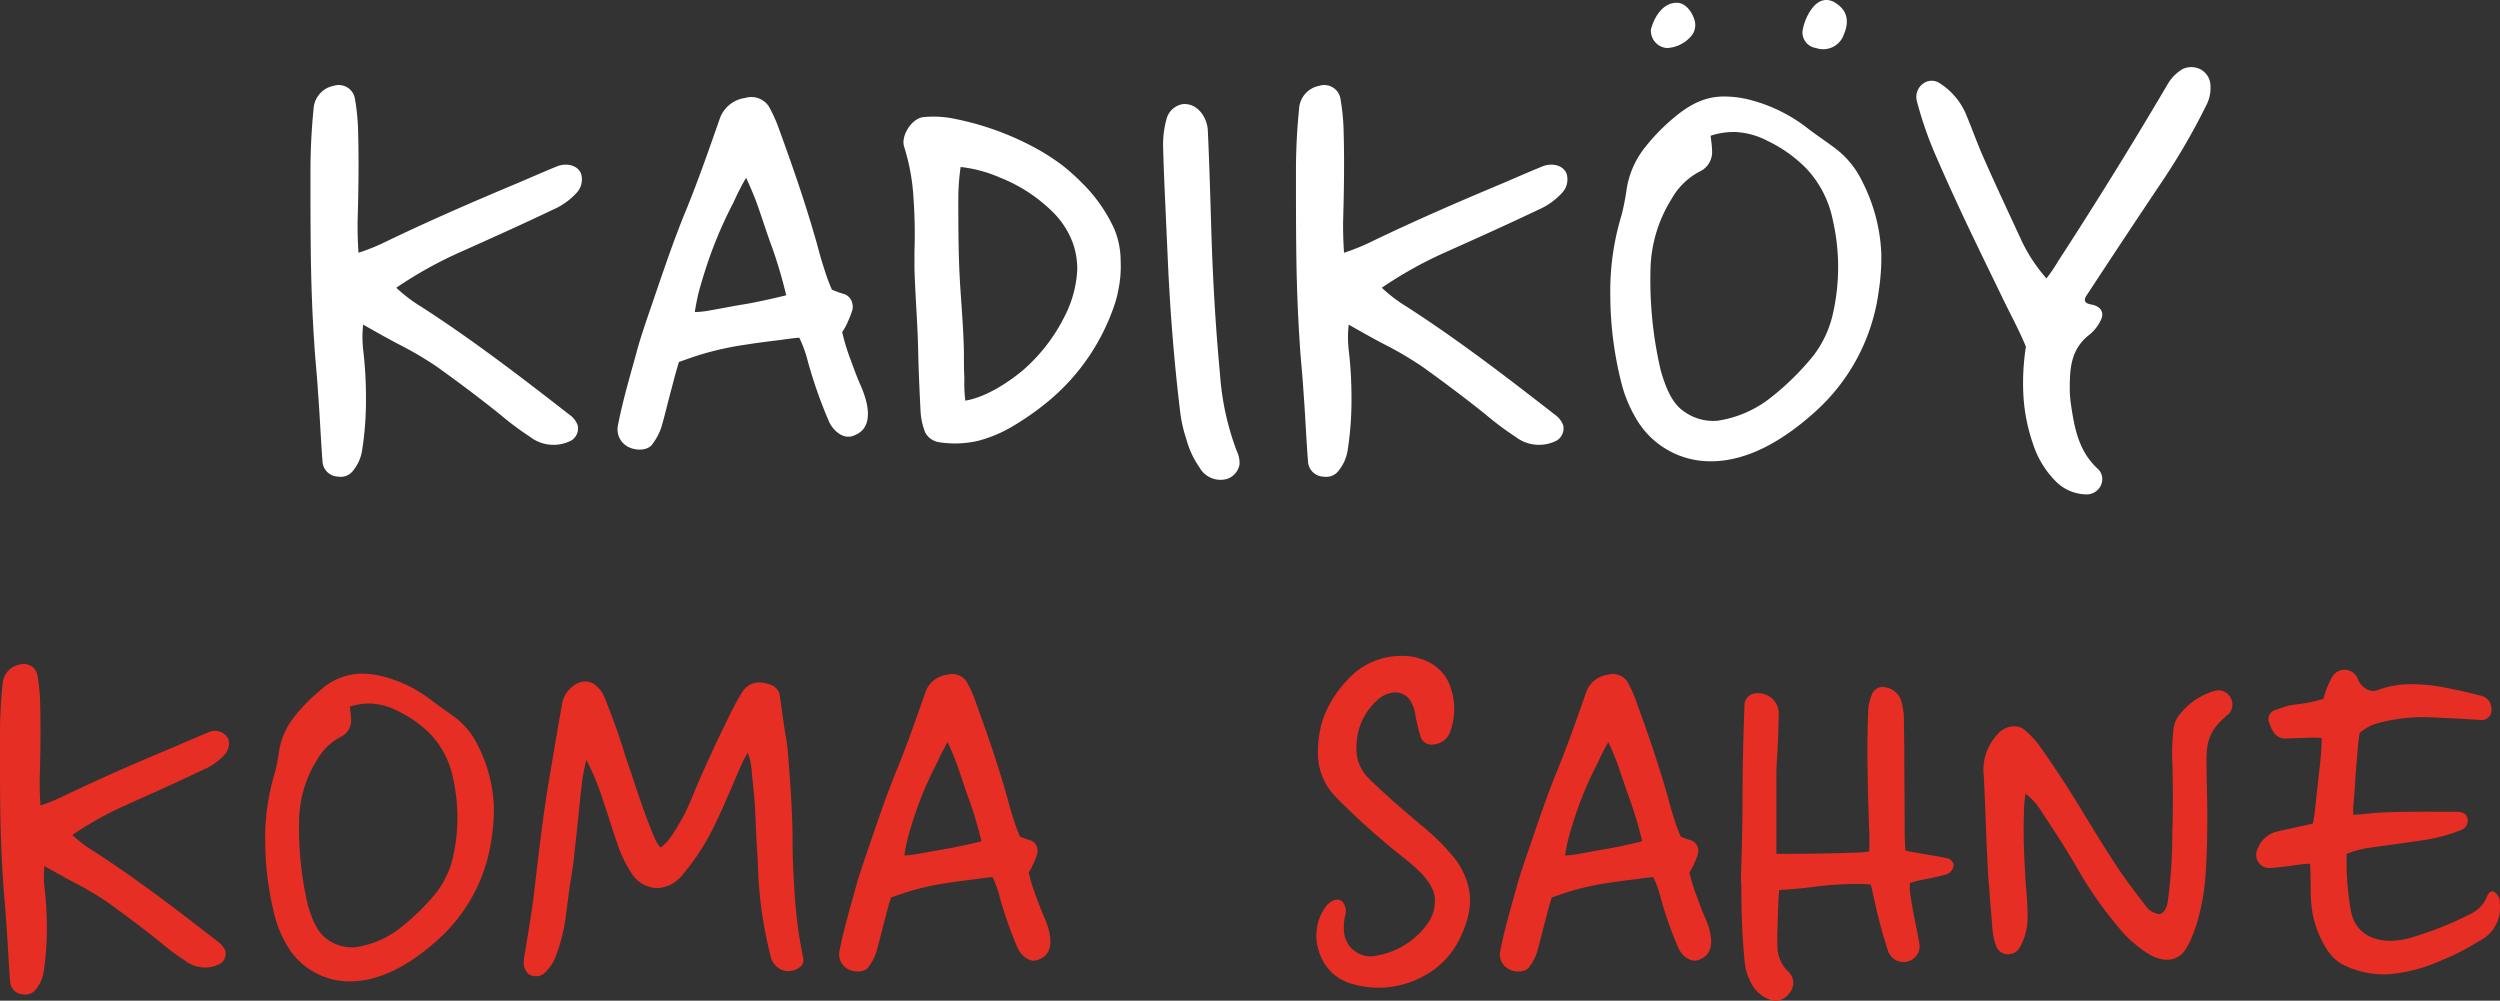
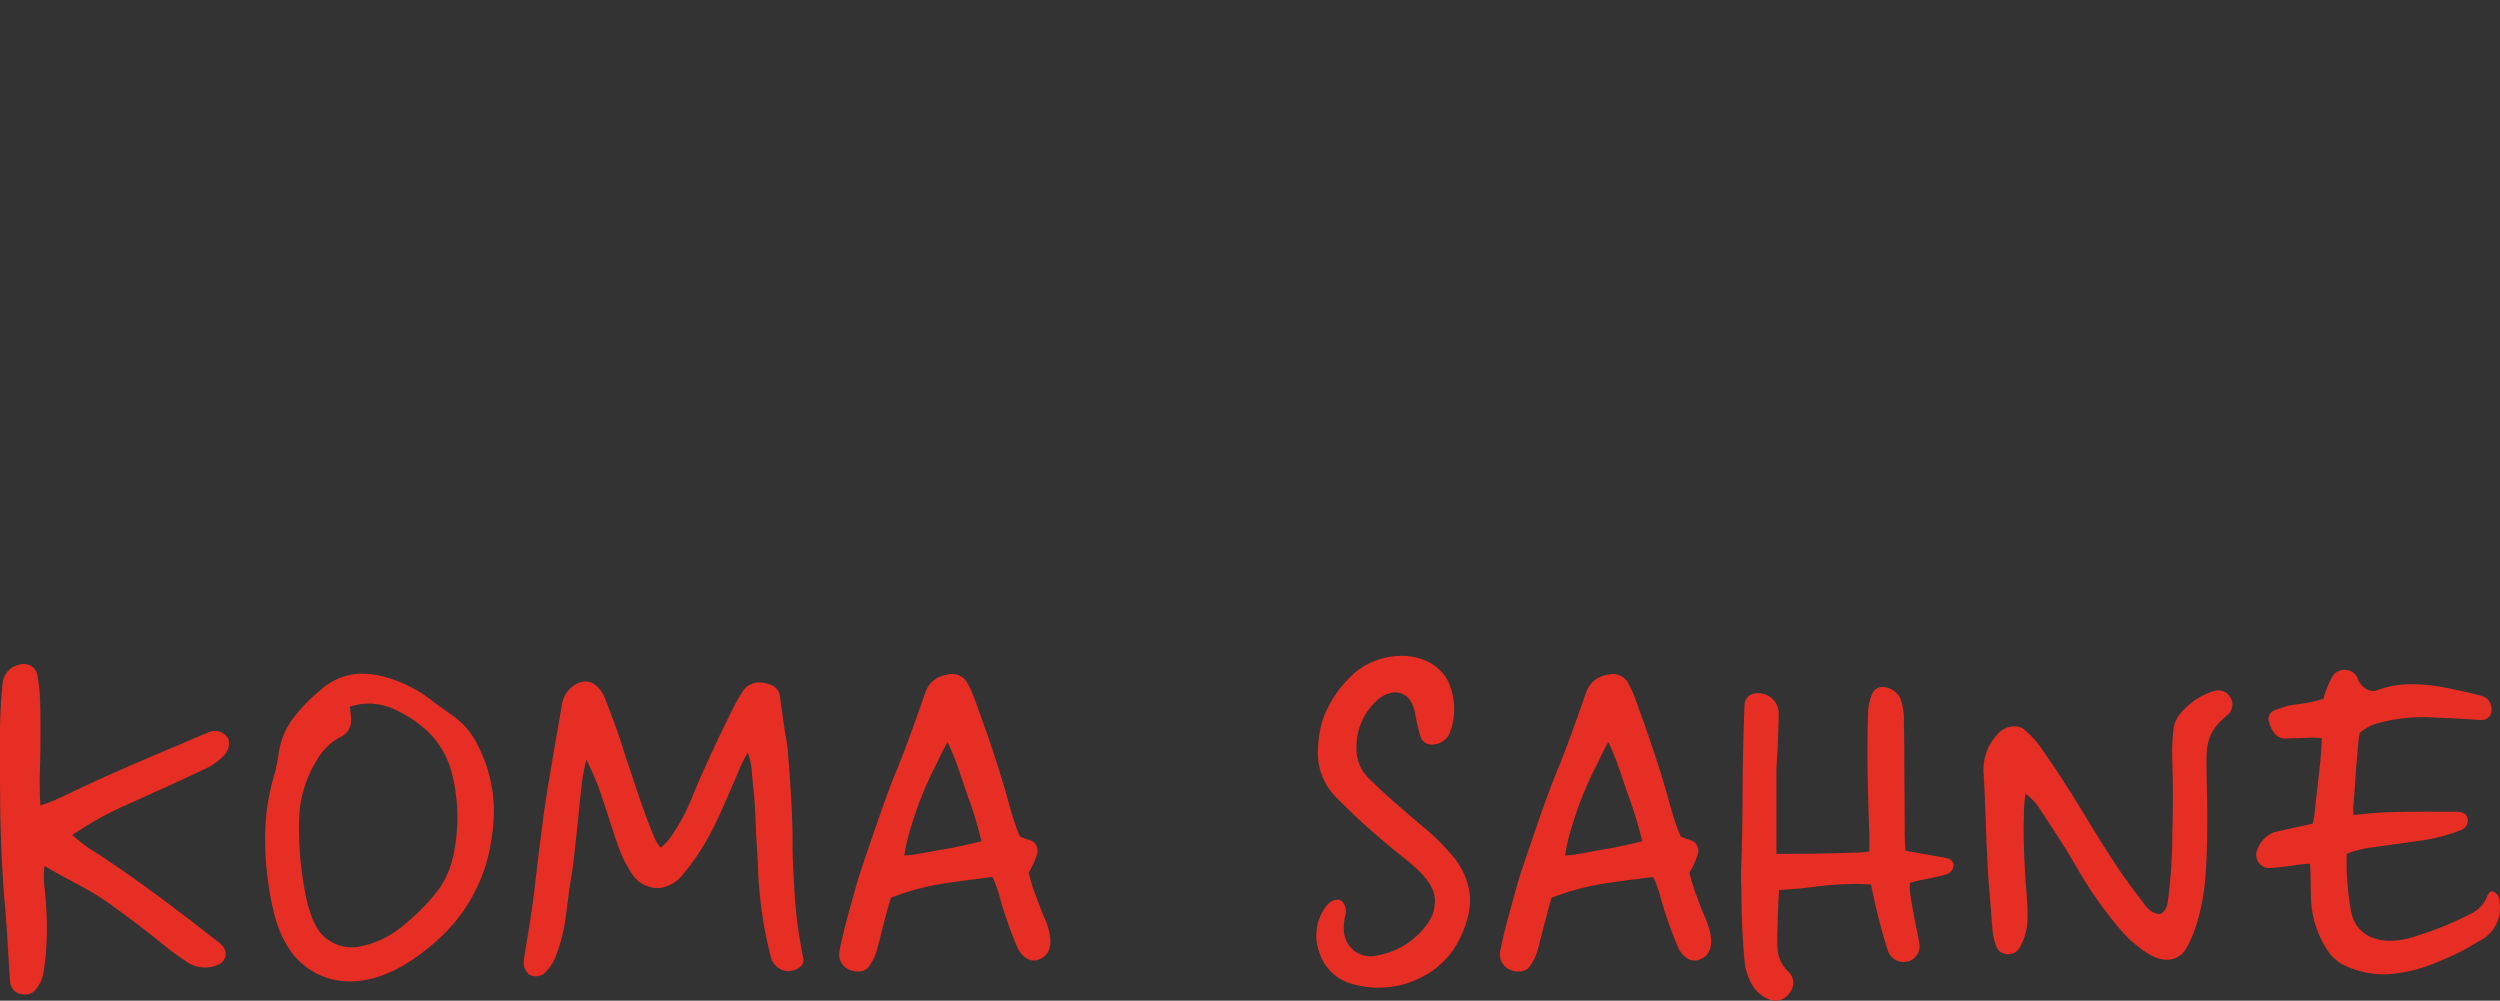
<svg xmlns="http://www.w3.org/2000/svg" width="343.049" height="137.312" viewBox="0 0 343.049 137.312">
  <rect x="0" y="0" width="343.049" height="137.312" fill="#333333" stroke="none" />
  <g id="Group_4073" data-name="Group 4073" transform="translate(-2028.469 -893)">
    <path id="Path_7694" data-name="Path 7694" d="M-165.429-13.77c1.35.756,2.754,1.566,4.1,2.268a40.741,40.741,0,0,1,4.482,2.646c2.484,1.782,4.86,3.564,7.29,5.508a32.768,32.768,0,0,0,3.4,2.538,4.451,4.451,0,0,0,4.86.432,1.662,1.662,0,0,0,.7-1.728,2.63,2.63,0,0,0-.972-1.242c-5.616-4.374-11.178-8.64-17.118-12.474a17.314,17.314,0,0,1-2.916-2.214,47.14,47.14,0,0,1,7.236-4.05c3.618-1.62,7.236-3.24,10.854-4.968a8.077,8.077,0,0,0,2.808-2,2.267,2.267,0,0,0,.486-2.214,2.11,2.11,0,0,0-2.808-.81c-1.458.594-2.808,1.188-4.32,1.836-5.292,2.214-10.53,4.482-15.66,6.966a24.317,24.317,0,0,1-2.97,1.188c-.108-1.566-.108-2.754-.108-3.564.108-3.618.162-7.236.054-10.8a25.7,25.7,0,0,0-.378-3.564,1.894,1.894,0,0,0-2.43-1.4,2.862,2.862,0,0,0-2.322,2.484,72.909,72.909,0,0,0-.378,7.668c0,3.4,0,6.858.054,10.314.054,2.97.162,5.994.378,9.234.108,1.89.324,3.78.432,5.616.216,2.808.324,5.508.54,8.316a1.867,1.867,0,0,0,1.836,1.62,1.8,1.8,0,0,0,1.782-.81A4.879,4.879,0,0,0-165.537.7a37.98,37.98,0,0,0,.432-6.048,47.1,47.1,0,0,0-.324-5.508A13.152,13.152,0,0,1-165.429-13.77Zm30.294-3.132a41.688,41.688,0,0,0,1.242,9.72,15.4,15.4,0,0,0,1.728,4.266,9.9,9.9,0,0,0,8.532,4.968c4.482.054,8.748-2.592,12.258-5.778a22.708,22.708,0,0,0,7.29-13.77,26.073,26.073,0,0,0,.324-4.428,20.105,20.105,0,0,0-2.268-8.532,10.42,10.42,0,0,0-3.294-3.888c-1.026-.756-2-1.4-2.916-2.106a18.268,18.268,0,0,0-6.372-3.24,12.246,12.246,0,0,0-3.348-.486,8.584,8.584,0,0,0-5.724,2.376,22.788,22.788,0,0,0-3.564,3.672,10.254,10.254,0,0,0-2,4.644,27.218,27.218,0,0,1-.594,3.024A30.266,30.266,0,0,0-135.135-16.9Zm11.61-18.738a8.632,8.632,0,0,1,2.862-.432,9.007,9.007,0,0,1,3.726,1.026,16.019,16.019,0,0,1,4.482,3.186,12.238,12.238,0,0,1,3.078,5.994,24.383,24.383,0,0,1,.054,10.638,12.453,12.453,0,0,1-2.322,5.076A30.835,30.835,0,0,1-116.451-5.4a13.083,13.083,0,0,1-6.21,2.754,5.749,5.749,0,0,1-4.1-1.188c-1.188-.864-1.944-2.538-2.538-4.644a45.953,45.953,0,0,1-1.188-11.5,15.993,15.993,0,0,1,2.43-8.316,8,8,0,0,1,3.24-3.186,2.475,2.475,0,0,0,1.458-2.484C-123.363-34.506-123.471-35.1-123.525-35.64Zm32.454,7.29A35.18,35.18,0,0,1-88.8-22.842c.7,2.052,1.3,4.05,1.944,5.886a16.8,16.8,0,0,0,1.944,4.1,4.266,4.266,0,0,0,3.726,2.106,4.743,4.743,0,0,0,3.24-1.728,32.852,32.852,0,0,0,4.05-6.048c1.026-2,1.89-4.05,2.808-6.156.432-.972.756-1.782,1.188-2.754a15.69,15.69,0,0,1,.972-1.89,8.707,8.707,0,0,1,.54,2.376c.108,1.4.27,2.7.378,4.05.108,1.4.162,2.754.216,4.1.054,1.674.216,3.456.27,5.13A56.852,56.852,0,0,0-65.8-1.458,2.691,2.691,0,0,0-64.233.486,2.586,2.586,0,0,0-61.857.162a1.234,1.234,0,0,0,.54-1.35A60.008,60.008,0,0,1-62.451-9.4c-.162-2.484-.324-5.076-.324-7.668,0-4.158-.324-8.262-.648-12.42-.054-.7-.162-1.35-.27-2-.324-1.836-.54-3.672-.81-5.562a1.891,1.891,0,0,0-1.188-1.566,5.273,5.273,0,0,0-1.242-.324A2.7,2.7,0,0,0-69.579-37.8a31.078,31.078,0,0,0-1.944,3.564c-1.512,3.024-2.916,6.1-4.32,9.288-.54,1.3-1.026,2.538-1.62,3.78A31.453,31.453,0,0,1-79.3-18.036a6.793,6.793,0,0,1-1.566,1.728,4.07,4.07,0,0,1-.81-1.242c-1.188-2.808-2.052-5.346-2.97-8.154-.432-1.35-.918-2.646-1.3-3.888-.756-2.538-1.674-4.86-2.592-7.236a4.159,4.159,0,0,0-1.512-1.944,2.325,2.325,0,0,0-1.89-.216,3.866,3.866,0,0,0-2.484,3.078c-.7,3.942-1.35,7.83-2,11.718-.324,2.052-.594,4.05-.864,6.156-.324,2.43-.594,4.86-.864,7.128-.324,2.97-.864,6.048-1.35,9.072a7.848,7.848,0,0,0-.162,1.62,2.383,2.383,0,0,0,.7,1.3,1.925,1.925,0,0,0,1.944,0,5.994,5.994,0,0,0,1.62-2.16A23.552,23.552,0,0,0-93.825-7.4c.216-1.566.378-3.132.648-4.644.324-1.836.486-3.726.7-5.616.27-2.376.486-4.752.756-7.182A26.685,26.685,0,0,1-91.071-28.35Zm59.13,25.7c.432,1.08,1.728,2.322,3.024,1.674,2.052-.81,1.782-3.294.648-5.832-.486-1.08-.864-2.214-1.3-3.348a24.322,24.322,0,0,1-.81-2.754,6.451,6.451,0,0,0,.648-1.188,10.82,10.82,0,0,0,.54-1.4,1.73,1.73,0,0,0-.108-1.026,1.475,1.475,0,0,0-.756-.756,11.734,11.734,0,0,1-1.512-.54,21.621,21.621,0,0,1-.864-2.322c-.324-.972-.594-1.944-.864-2.97-1.35-4.752-2.7-8.64-4.428-13.392A15.994,15.994,0,0,0-38.907-39.1a2.433,2.433,0,0,0-2.7-.918,3.626,3.626,0,0,0-2.97,2.484c-1.188,3.4-2.376,6.8-3.726,10.152-1.512,3.618-2.754,7.344-4.05,11.124-.594,1.728-1.4,4.05-1.836,5.724-.756,2.754-1.566,5.454-2.16,8.478a2.284,2.284,0,0,0,1.3,2.484C-54.135.864-52.785.81-52.3,0a6.693,6.693,0,0,0,.972-1.836c.432-1.458.756-2.916,1.188-4.482.324-1.242.486-1.89.864-3.132.648-.216,1.35-.486,2.376-.81a34.885,34.885,0,0,1,5.346-1.188c1.35-.216,2.646-.378,4-.54.378-.054,1.458-.216,2.214-.27a13.588,13.588,0,0,1,.864,2.268A53.48,53.48,0,0,0-31.941-2.646Zm-13.608-12.8a10.652,10.652,0,0,1-1.89.216c.162-1.026.324-1.782.486-2.43.486-1.728,1.026-3.456,1.674-5.13a48.291,48.291,0,0,1,2.322-5.13A28.951,28.951,0,0,1-41.5-30.78c.432.918.972,2.214,1.188,2.808.648,1.782,1.188,3.564,1.836,5.292a53.619,53.619,0,0,1,1.62,5.508c-1.728.432-3.51.81-4.752,1.026C-42.957-15.93-44.253-15.66-45.549-15.444ZM12.879-4.914a7.477,7.477,0,0,1,.162-2,2.02,2.02,0,0,0-.162-1.674c-.324-.594-.81-.7-1.512-.432a2.667,2.667,0,0,0-1.08.972A6.286,6.286,0,0,0,9.153-5.022,6.4,6.4,0,0,0,9.477-2,6.509,6.509,0,0,0,14.121,2.43,12.8,12.8,0,0,0,23.679,1.4,11.515,11.515,0,0,0,28.917-4.1C30-6.48,30.645-8.91,29.781-11.61a10.48,10.48,0,0,0-1.728-3.24,31.171,31.171,0,0,0-4.644-4.59c-2.592-2.214-5.022-4.266-7.344-6.588a5.636,5.636,0,0,1-1.458-4.1,8.494,8.494,0,0,1,2.646-6.21,4.084,4.084,0,0,1,2.322-1.242,2.458,2.458,0,0,1,2.43,1.134,4.88,4.88,0,0,1,.594,1.458,29.7,29.7,0,0,0,.81,3.51,1.56,1.56,0,0,0,1.674,1.026,2.624,2.624,0,0,0,2.376-1.728A9.1,9.1,0,0,0,28-35.748a8.819,8.819,0,0,0-.864-3.456,6.045,6.045,0,0,0-2.106-2.268,8.052,8.052,0,0,0-4.482-1.134,9.839,9.839,0,0,0-7.182,3.294,15,15,0,0,0-3.456,5.67A15.077,15.077,0,0,0,9.315-29.7a8.628,8.628,0,0,0,2.322,6.318,99.183,99.183,0,0,0,9.666,8.64c1.782,1.458,4.32,3.564,4.05,6.1a5.116,5.116,0,0,1-1.026,2.808,10.784,10.784,0,0,1-6.8,4.32A3.67,3.67,0,0,1,12.879-4.914ZM58.725-2.646c.432,1.08,1.728,2.322,3.024,1.674,2.052-.81,1.782-3.294.648-5.832-.486-1.08-.864-2.214-1.3-3.348a24.322,24.322,0,0,1-.81-2.754,6.451,6.451,0,0,0,.648-1.188,10.819,10.819,0,0,0,.54-1.4,1.73,1.73,0,0,0-.108-1.026,1.475,1.475,0,0,0-.756-.756,11.734,11.734,0,0,1-1.512-.54,21.621,21.621,0,0,1-.864-2.322c-.324-.972-.594-1.944-.864-2.97-1.35-4.752-2.7-8.64-4.428-13.392A15.994,15.994,0,0,0,51.759-39.1a2.433,2.433,0,0,0-2.7-.918,3.626,3.626,0,0,0-2.97,2.484c-1.188,3.4-2.376,6.8-3.726,10.152-1.512,3.618-2.754,7.344-4.05,11.124-.594,1.728-1.4,4.05-1.836,5.724-.756,2.754-1.566,5.454-2.16,8.478a2.284,2.284,0,0,0,1.3,2.484C36.531.864,37.881.81,38.367,0a6.693,6.693,0,0,0,.972-1.836c.432-1.458.756-2.916,1.188-4.482.324-1.242.486-1.89.864-3.132.648-.216,1.35-.486,2.376-.81a34.885,34.885,0,0,1,5.346-1.188c1.35-.216,2.646-.378,4-.54.378-.054,1.458-.216,2.214-.27a13.588,13.588,0,0,1,.864,2.268A53.48,53.48,0,0,0,58.725-2.646Zm-13.608-12.8a10.652,10.652,0,0,1-1.89.216c.162-1.026.324-1.782.486-2.43.486-1.728,1.026-3.456,1.674-5.13a48.291,48.291,0,0,1,2.322-5.13,28.951,28.951,0,0,1,1.458-2.862c.432.918.972,2.214,1.188,2.808.648,1.782,1.188,3.564,1.836,5.292a53.619,53.619,0,0,1,1.62,5.508c-1.728.432-3.51.81-4.752,1.026C47.709-15.93,46.413-15.66,45.117-15.444Zm44.82-.432c-.054-.648-.108-1.62-.108-2.7,0-3.672-.054-7.344-.054-11.016,0-1.566-.054-3.078-.054-4.644a9.51,9.51,0,0,0-.324-2.052,2.722,2.722,0,0,0-2.16-2,1.589,1.589,0,0,0-1.782.7,6.765,6.765,0,0,0-.648,2.916c-.108,2.97-.108,5.832-.054,8.748.054,2.43.108,4.914.216,7.4.054,1.242,0,2.16,0,2.754a14.014,14.014,0,0,1-2.16.162q-4.536.162-9.072.162H72.225v-10.53c0-.648,0-1.188.054-2.052.162-2.214.216-4.428.27-6.642a2.8,2.8,0,0,0-3.078-2.808,1.646,1.646,0,0,0-1.62,1.512c-.162,4.32-.27,8.64-.27,12.906,0,3.618-.108,7.128-.216,10.746,0,.486.054,1.026.054,1.512,0,3.348.108,6.534.432,9.99a7.86,7.86,0,0,0,1.08,3.4,4.558,4.558,0,0,0,2.484,2,2.216,2.216,0,0,0,1.944-.27,3.09,3.09,0,0,0,1.08-1.4A2.108,2.108,0,0,0,73.845.7a4.734,4.734,0,0,1-1.458-3.024,29.261,29.261,0,0,1,0-3.078c.054-2.43.108-3.78.216-5.076,1.458-.108,2.538-.162,4.7-.432a42.651,42.651,0,0,1,4.59-.378,23.157,23.157,0,0,1,3.294.054c.324,1.4.648,2.97,1.08,4.7.378,1.512.81,2.97,1.3,4.482a2.258,2.258,0,0,0,2.916,1.3,2.19,2.19,0,0,0,1.35-2.484c-.378-2-.81-4-1.134-5.994a9.954,9.954,0,0,1-.162-2.214,12.563,12.563,0,0,1,1.674-.432c1.08-.216,2.214-.432,3.348-.756a1.459,1.459,0,0,0,.972-1.188c.108-.324-.324-.918-.864-1.026C93.771-15.228,91.611-15.552,89.937-15.876Zm16.47-16.47a2.124,2.124,0,0,0-1.458-.594,3,3,0,0,0-2.322,1.026,7.118,7.118,0,0,0-1.944,5.778c.162,3.078.27,6.156.378,9.234.108,1.89.162,3.78.324,5.67.162,2.106.324,4.05.486,6.1a8.281,8.281,0,0,0,.594,2.538,1.711,1.711,0,0,0,1.674.918,1.781,1.781,0,0,0,1.3-.648,7.79,7.79,0,0,0,1.242-4.32c.054-2.052-.216-4.05-.324-6.156-.162-2.7-.27-5.454-.162-8.208a17.9,17.9,0,0,1,.216-2.7,8.924,8.924,0,0,1,2.214,2.484c1.782,2.7,3.618,5.508,5.238,8.37A53.841,53.841,0,0,0,119.745-4.7a11.01,11.01,0,0,0,1.62,1.566c1.08.918,2.754,2.214,4.374,2.214a2.936,2.936,0,0,0,2.592-1.35c1.512-2.322,2.43-6.426,2.7-9.288.27-3.078.324-6.1.324-9.234,0-2.376-.108-4.806-.108-7.668,0-2.808.7-4.266,3.078-6.21a1.945,1.945,0,0,0,.162-2.322,1.928,1.928,0,0,0-2.16-.81,9.393,9.393,0,0,0-4.968,3.51,3.643,3.643,0,0,0-.648,1.836,27.388,27.388,0,0,0-.162,4.266q.162,5.1,0,10.206a67.13,67.13,0,0,1-.648,9.288c-.108.7-.594,1.512-1.188,1.512a2.709,2.709,0,0,1-1.782-1.08c-1.35-1.782-2.7-3.51-3.942-5.4-1.62-2.43-3.132-4.914-4.644-7.4-1.89-3.132-3.78-6.048-5.886-9.018A11.812,11.812,0,0,0,106.407-32.346Zm33.426-1.134c.378,1.134.918,2.214,2.214,2.214,1.134-.054,2.16-.054,3.24-.108a9.684,9.684,0,0,1,1.782.054c-.054,1.3-.108,2.16-.216,3.294-.216,1.944-.486,4.266-.7,6.426a19.333,19.333,0,0,1-.324,2c-1.62.378-3.24.7-5.076,1.134a3.807,3.807,0,0,0-2.484,2.322,1.814,1.814,0,0,0,1.512,2.646c1.188-.054,2.376-.216,3.564-.378a17.4,17.4,0,0,1,2.106-.216c.108,1.3.054,4,.162,5.346A13.741,13.741,0,0,0,147.987-2a5.931,5.931,0,0,0,2.484,2,12.71,12.71,0,0,0,5.616,1.08A21.32,21.32,0,0,0,163.161-.7a31.037,31.037,0,0,0,5.346-2.7,5.165,5.165,0,0,0,2.97-3.888,7.589,7.589,0,0,0,0-1.566,1.61,1.61,0,0,0-.648-1.3c-.378-.27-.756-.216-1.134.648a4.333,4.333,0,0,1-2.052,2.214,45.646,45.646,0,0,1-7.668,3.132,11.2,11.2,0,0,1-3.51.648c-2.916,0-5.022-1.512-5.454-4.374a40.281,40.281,0,0,1-.54-5.67v-1.89a14.8,14.8,0,0,1,2.592-.756c2.592-.378,5.13-.7,7.668-1.08a23.657,23.657,0,0,0,5.508-1.458,1.37,1.37,0,0,0,.756-1.782c-.162-.486-.756-.7-1.4-.7-3.456,0-6.912-.054-10.368.108-1.08.054-2.376.216-3.834.324a10.87,10.87,0,0,1,.054-1.836c.162-1.674.216-3.4.378-5.13.108-1.188.216-3.078.432-4.266a6.139,6.139,0,0,1,2.484-1.35,23.477,23.477,0,0,1,7.236-.81c2.43.108,4.644.216,7.074.378a1.355,1.355,0,0,0,1.3-1.458,1.86,1.86,0,0,0-1.458-1.89c-1.674-.432-3.348-.81-5.076-1.134a22.3,22.3,0,0,0-4.212-.432,13.048,13.048,0,0,0-4.914.81,1.65,1.65,0,0,1-1.026.054,2.588,2.588,0,0,1-1.674-1.674,1.966,1.966,0,0,0-3.456-.27,11.763,11.763,0,0,0-1.242,3.078,20.808,20.808,0,0,1-2.16.54c-.864.162-1.728.216-2.538.378-.7.162-1.35.432-2,.648A1.279,1.279,0,0,0,139.833-33.48Z" transform="translate(2200 1025.612)" fill="#e62e24" />
-     <path id="Path_7693" data-name="Path 7693" d="M-121.7-16.32c1.6.9,3.264,1.856,4.864,2.688A48.284,48.284,0,0,1-111.52-10.5c2.944,2.112,5.76,4.224,8.64,6.528A38.835,38.835,0,0,0-98.848-.96a5.275,5.275,0,0,0,5.76.512A1.97,1.97,0,0,0-92.256-2.5a3.117,3.117,0,0,0-1.152-1.472c-6.656-5.184-13.248-10.24-20.288-14.784a20.52,20.52,0,0,1-3.456-2.624,55.87,55.87,0,0,1,8.576-4.8c4.288-1.92,8.576-3.84,12.864-5.888a9.572,9.572,0,0,0,3.328-2.368,2.686,2.686,0,0,0,.576-2.624c-.512-1.216-2.112-1.472-3.328-.96-1.728.7-3.328,1.408-5.12,2.176-6.272,2.624-12.48,5.312-18.56,8.256a28.82,28.82,0,0,1-3.52,1.408c-.128-1.856-.128-3.264-.128-4.224.128-4.288.192-8.576.064-12.8a30.458,30.458,0,0,0-.448-4.224,2.245,2.245,0,0,0-2.88-1.664,3.392,3.392,0,0,0-2.752,2.944,86.409,86.409,0,0,0-.448,9.088c0,4.032,0,8.128.064,12.224.064,3.52.192,7.1.448,10.944.128,2.24.384,4.48.512,6.656.256,3.328.384,6.528.64,9.856a2.212,2.212,0,0,0,2.176,1.92,2.13,2.13,0,0,0,2.112-.96A5.782,5.782,0,0,0-121.824.832a45.014,45.014,0,0,0,.512-7.168,55.823,55.823,0,0,0-.384-6.528A15.588,15.588,0,0,1-121.7-16.32ZM-57.824-3.136c.512,1.28,2.048,2.752,3.584,1.984,2.432-.96,2.112-3.9.768-6.912-.576-1.28-1.024-2.624-1.536-3.968a28.826,28.826,0,0,1-.96-3.264A7.645,7.645,0,0,0-55.2-16.7a12.823,12.823,0,0,0,.64-1.664,2.051,2.051,0,0,0-.128-1.216,1.748,1.748,0,0,0-.9-.9,13.907,13.907,0,0,1-1.792-.64A25.624,25.624,0,0,1-58.4-23.872c-.384-1.152-.7-2.3-1.024-3.52-1.6-5.632-3.2-10.24-5.248-15.872a18.956,18.956,0,0,0-1.408-3.072,2.884,2.884,0,0,0-3.2-1.088A4.3,4.3,0,0,0-72.8-44.48c-1.408,4.032-2.816,8.064-4.416,12.032-1.792,4.288-3.264,8.7-4.8,13.184-.7,2.048-1.664,4.8-2.176,6.784-.9,3.264-1.856,6.464-2.56,10.048A2.707,2.707,0,0,0-85.216.512c1.088.512,2.688.448,3.264-.512A7.932,7.932,0,0,0-80.8-2.176c.512-1.728.9-3.456,1.408-5.312.384-1.472.576-2.24,1.024-3.712.768-.256,1.6-.576,2.816-.96a41.346,41.346,0,0,1,6.336-1.408c1.6-.256,3.136-.448,4.736-.64.448-.064,1.728-.256,2.624-.32a16.1,16.1,0,0,1,1.024,2.688A63.383,63.383,0,0,0-57.824-3.136ZM-73.952-18.3a12.625,12.625,0,0,1-2.24.256c.192-1.216.384-2.112.576-2.88.576-2.048,1.216-4.1,1.984-6.08a57.234,57.234,0,0,1,2.752-6.08,34.313,34.313,0,0,1,1.728-3.392c.512,1.088,1.152,2.624,1.408,3.328.768,2.112,1.408,4.224,2.176,6.272a63.55,63.55,0,0,1,1.92,6.528c-2.048.512-4.16.96-5.632,1.216C-70.88-18.88-72.416-18.56-73.952-18.3Zm28.416,5.7c.064,2.944.192,5.44.32,8.128a9.334,9.334,0,0,0,.64,2.944A2.579,2.579,0,0,0-42.72-.192a14.079,14.079,0,0,0,5.44-.192A18.486,18.486,0,0,0-32.352-2.5a38.274,38.274,0,0,0,4.928-3.52,29.359,29.359,0,0,0,8.9-13.248,14.663,14.663,0,0,0,.448-1.792,15.844,15.844,0,0,0,.32-3.968,11.423,11.423,0,0,0-.9-4.48,21.28,21.28,0,0,0-4.288-6.144,30.768,30.768,0,0,0-2.688-2.432,29.89,29.89,0,0,0-4.224-2.688,39.242,39.242,0,0,0-11.264-3.9,14.221,14.221,0,0,0-3.648-.128c-1.664.128-3.2,2.624-2.688,4.1a28.7,28.7,0,0,1,1.28,7.1,69.358,69.358,0,0,1,.128,7.232v2.432C-45.92-19.9-45.6-16.192-45.536-12.608Zm21.312-14.656a10.781,10.781,0,0,1,.512,3.456,15.684,15.684,0,0,1-1.728,6.336,23.883,23.883,0,0,1-5.824,7.488C-32.8-8.7-36-6.4-39.072-5.888A19.935,19.935,0,0,1-39.2-8.96c-.064-1.216-.064-2.432-.064-3.648-.064-3.072-.32-6.08-.512-9.088-.256-4.032-.256-8.128-.256-12.224a30.935,30.935,0,0,1,.32-4.032,18.59,18.59,0,0,1,5.44,1.472,21.52,21.52,0,0,1,7.424,4.928A11.751,11.751,0,0,1-24.224-27.264Zm18.88-2.944c-.128-4.224-.256-8.512-.448-12.736-.064-1.728-1.344-3.776-3.392-3.648a2.776,2.776,0,0,0-2.24,1.92,13.47,13.47,0,0,0-.512,3.584c.064,2.816.192,5.7.32,8.512s.256,5.7.384,8.512c.32,6.528.832,12.928,1.6,19.328a19.351,19.351,0,0,0,.9,4.16,12.469,12.469,0,0,0,1.792,3.84,3.3,3.3,0,0,0,3.712,1.6A2.537,2.537,0,0,0-1.44,2.816a3.784,3.784,0,0,0-.384-1.792,37.107,37.107,0,0,1-2.3-10.56C-4.768-16.384-5.152-23.3-5.344-30.208ZM13.536-16.32c1.6.9,3.264,1.856,4.864,2.688A48.284,48.284,0,0,1,23.712-10.5c2.944,2.112,5.76,4.224,8.64,6.528A38.835,38.835,0,0,0,36.384-.96a5.275,5.275,0,0,0,5.76.512A1.97,1.97,0,0,0,42.976-2.5a3.117,3.117,0,0,0-1.152-1.472c-6.656-5.184-13.248-10.24-20.288-14.784a20.52,20.52,0,0,1-3.456-2.624,55.87,55.87,0,0,1,8.576-4.8c4.288-1.92,8.576-3.84,12.864-5.888a9.572,9.572,0,0,0,3.328-2.368,2.686,2.686,0,0,0,.576-2.624c-.512-1.216-2.112-1.472-3.328-.96-1.728.7-3.328,1.408-5.12,2.176-6.272,2.624-12.48,5.312-18.56,8.256a28.82,28.82,0,0,1-3.52,1.408c-.128-1.856-.128-3.264-.128-4.224.128-4.288.192-8.576.064-12.8a30.46,30.46,0,0,0-.448-4.224A2.245,2.245,0,0,0,9.5-49.088a3.392,3.392,0,0,0-2.752,2.944A86.407,86.407,0,0,0,6.3-37.056c0,4.032,0,8.128.064,12.224.064,3.52.192,7.1.448,10.944.128,2.24.384,4.48.512,6.656.256,3.328.384,6.528.64,9.856a2.212,2.212,0,0,0,2.176,1.92,2.13,2.13,0,0,0,2.112-.96A5.782,5.782,0,0,0,13.408.832a45.014,45.014,0,0,0,.512-7.168,55.824,55.824,0,0,0-.384-6.528A15.588,15.588,0,0,1,13.536-16.32Zm35.9-3.712a49.407,49.407,0,0,0,1.472,11.52A18.248,18.248,0,0,0,52.96-3.456,11.735,11.735,0,0,0,63.072,2.432C68.384,2.5,73.44-.64,77.6-4.416a26.913,26.913,0,0,0,8.64-16.32,30.9,30.9,0,0,0,.384-5.248A23.829,23.829,0,0,0,83.936-36.1a12.35,12.35,0,0,0-3.9-4.608c-1.216-.9-2.368-1.664-3.456-2.5a21.651,21.651,0,0,0-7.552-3.84,14.514,14.514,0,0,0-3.968-.576c-2.432,0-4.48.9-6.784,2.816a27.008,27.008,0,0,0-4.224,4.352,12.153,12.153,0,0,0-2.368,5.5,32.262,32.262,0,0,1-.7,3.584A35.871,35.871,0,0,0,49.44-20.032ZM63.2-42.24a10.231,10.231,0,0,1,3.392-.512,10.675,10.675,0,0,1,4.416,1.216A18.986,18.986,0,0,1,76.32-37.76a14.5,14.5,0,0,1,3.648,7.1,28.9,28.9,0,0,1,.064,12.608,14.759,14.759,0,0,1-2.752,6.016,36.545,36.545,0,0,1-5.7,5.632,15.506,15.506,0,0,1-7.36,3.264A6.813,6.813,0,0,1,59.36-4.544c-1.408-1.024-2.3-3.008-3.008-5.5A54.464,54.464,0,0,1,54.944-23.68a18.955,18.955,0,0,1,2.88-9.856,9.48,9.48,0,0,1,3.84-3.776,2.934,2.934,0,0,0,1.728-2.944C63.392-40.9,63.264-41.6,63.2-42.24ZM79.968-60.672c-1.216-.512-2.3,0-3.2,1.472a7.167,7.167,0,0,0-.96,2.624,2.163,2.163,0,0,0,1.856,2.3,3,3,0,0,0,3.84-1.92C82.336-58.176,81.824-59.712,79.968-60.672Zm-22.784,6.4a4.7,4.7,0,0,0,3.2-1.472,2.342,2.342,0,0,0,.64-2.24c-.32-1.216-1.216-2.432-2.368-2.5-1.92-.064-3.136,1.792-3.648,3.648A2.393,2.393,0,0,0,57.184-54.272Zm52.1,31.616a22.588,22.588,0,0,1-3.328-4.992c-1.856-4.032-3.712-7.936-5.5-12.032C99.68-41.472,99.1-43.136,98.4-44.8a9.363,9.363,0,0,0-3.712-4.608,1.965,1.965,0,0,0-2.112-.128,2.269,2.269,0,0,0-1.088,2.5,51.64,51.64,0,0,0,2.816,8c1.024,2.368,2.112,4.736,3.264,7.232,1.92,4.1,3.9,8.128,5.824,12.1,1.024,2.112,2.112,4.1,3.072,6.4a32.309,32.309,0,0,0-.32,7.1A24.39,24.39,0,0,0,107.424,0a12.852,12.852,0,0,0,3.136,5.184,6.034,6.034,0,0,0,4.16,1.792,2.146,2.146,0,0,0,2.048-1.28,1.965,1.965,0,0,0-.32-2.112c-2.624-2.368-3.264-5.312-3.776-8.768a15.571,15.571,0,0,1-.192-2.432c0-2.752.192-5.248,2.5-7.168a5.7,5.7,0,0,0,1.856-2.368c.32-.832-.064-1.664-1.344-1.92q-1.344-.192-.768-1.152c3.648-5.568,7.168-10.88,10.816-16.32a90.919,90.919,0,0,0,5.76-10.048,5.131,5.131,0,0,0,.448-2.944,2.616,2.616,0,0,0-1.408-1.856,2.786,2.786,0,0,0-2.368,0,5.757,5.757,0,0,0-2.112,2.176q-7.3,12.384-14.976,24.192A21.849,21.849,0,0,1,109.28-22.656Z" transform="translate(2200 953.865)" fill="#fff" />
  </g>
</svg>